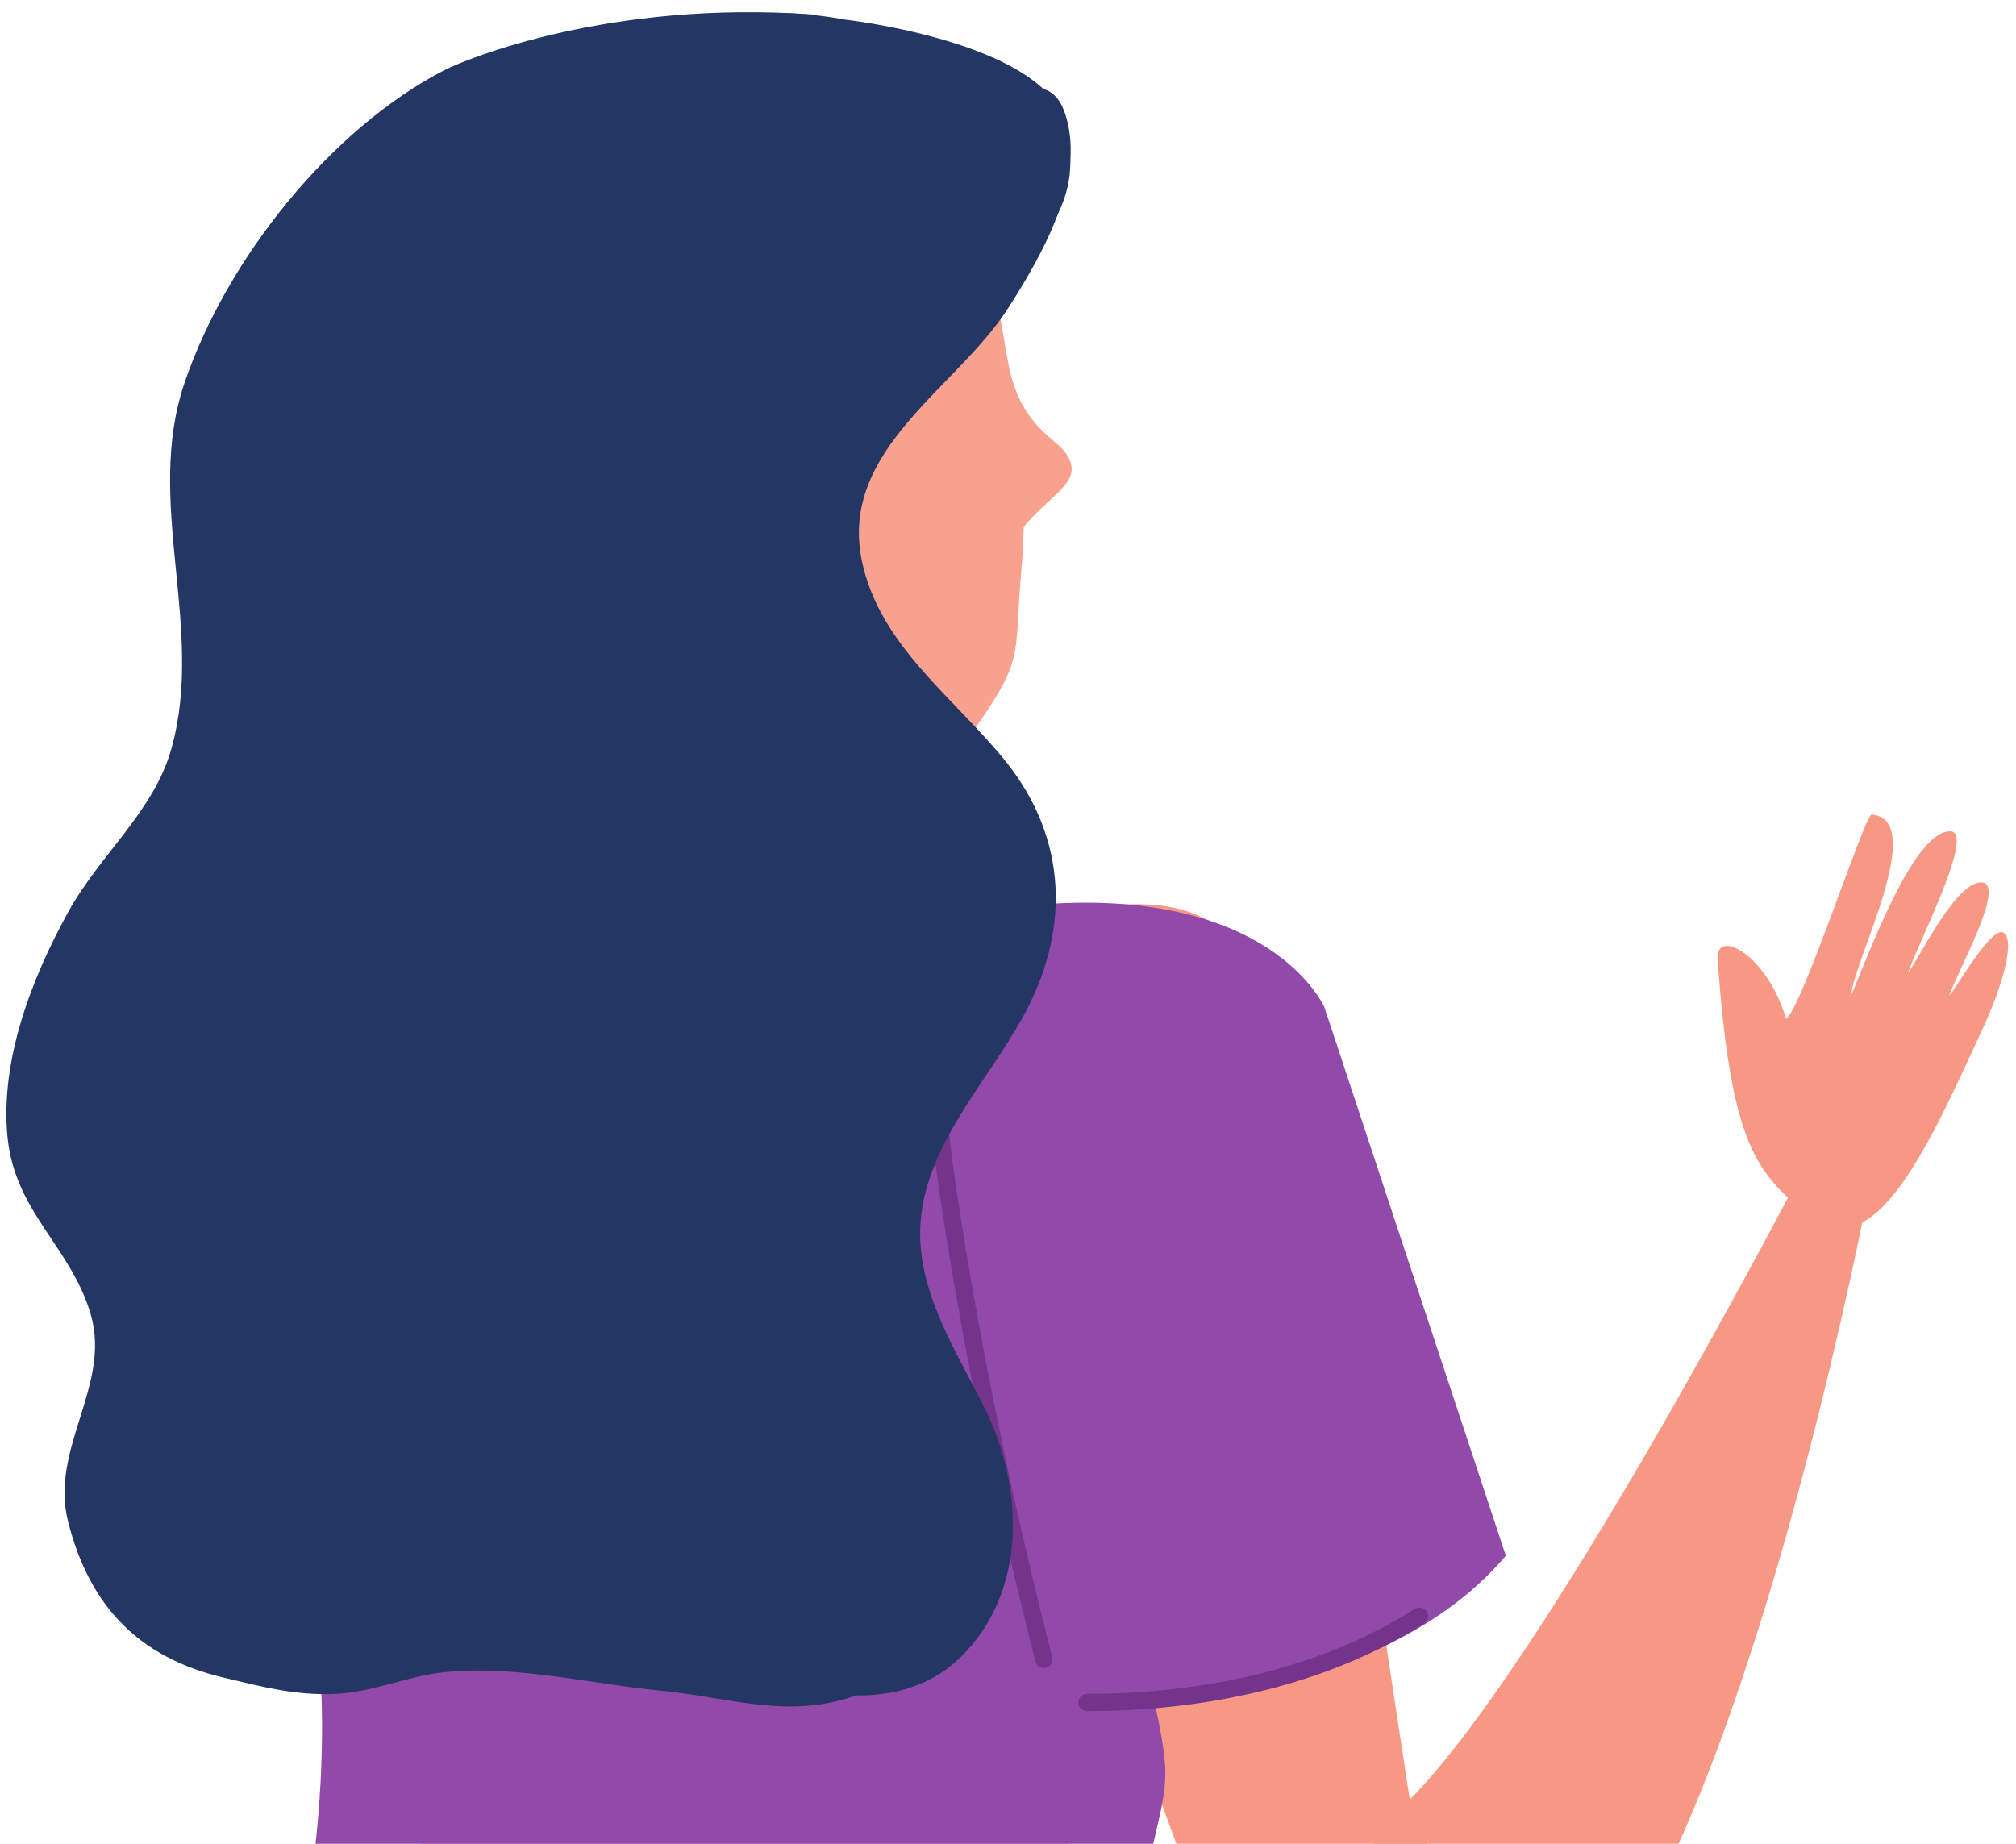
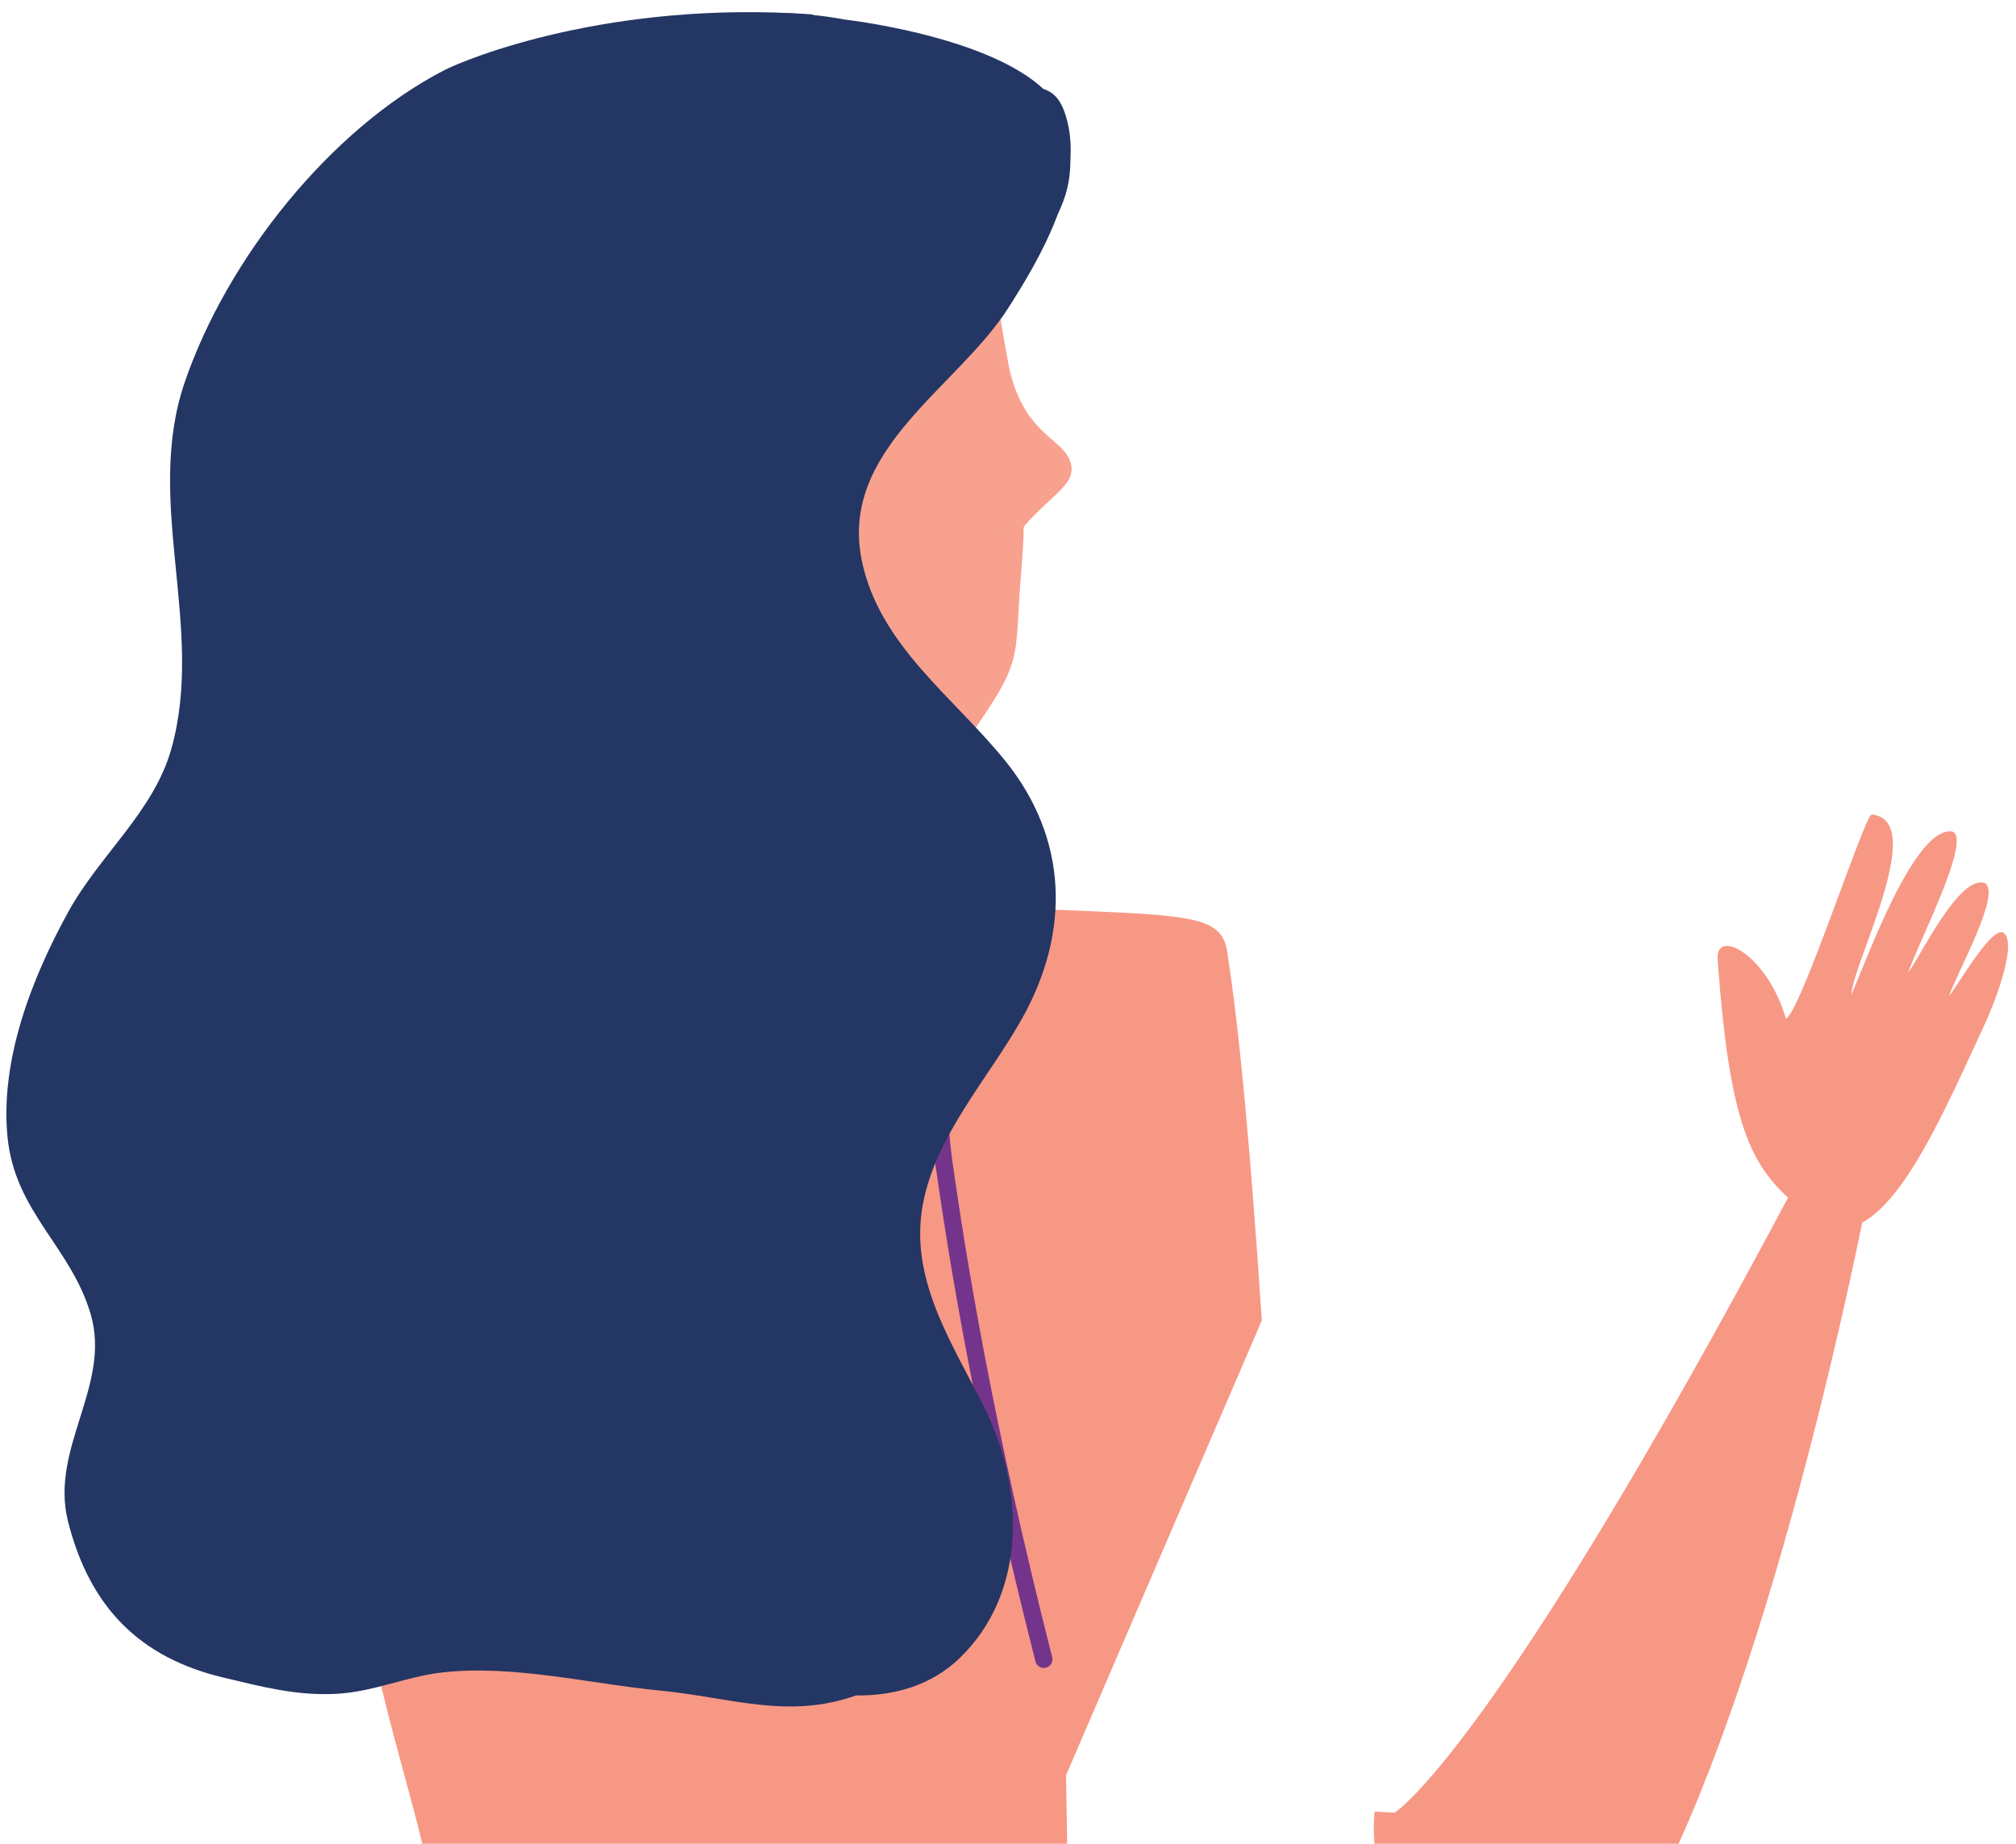
<svg xmlns="http://www.w3.org/2000/svg" height="1538.4" preserveAspectRatio="xMidYMid meet" version="1.0" viewBox="206.6 582.9 1681.9 1538.4" width="1681.9" zoomAndPan="magnify">
  <g>
    <g id="change1_1">
      <path d="M 978.176 1163.262 C 978.176 1163.262 910.938 1218.488 898.922 1295.328 L 906.129 1413.02 L 663.559 1413.02 L 728.402 1163.262 L 978.176 1163.262" fill="#f8a18f" />
    </g>
    <g id="change2_1">
      <path d="M 728.402 1163.262 L 715.934 1211.309 C 765.438 1224.828 805.262 1232.289 850.293 1252.109 C 883.754 1266.84 891.914 1339.43 903.707 1373.398 L 898.922 1295.328 C 910.938 1218.488 978.176 1163.262 978.176 1163.262 L 728.402 1163.262" fill="#f57c6e" />
    </g>
    <g id="change1_2">
      <path d="M 976.402 1224.449 C 976.402 1224.449 997.961 1226.621 1006.68 1209.762 C 1064.121 1129.238 1051.559 1139.531 1058.949 1055.102 C 1067.18 961.172 1045.25 884.762 1037.262 821.949 C 1022.578 706.602 999.73 701.52 925.488 670.559 C 925.477 670.551 831.941 631.539 747.609 680.27 C 630.828 747.762 633.25 917.75 634.207 1038.16 C 634.781 1112.43 666.586 1130.77 739.801 1171.32 C 739.801 1171.32 858.312 1241.129 976.402 1224.449" fill="#f8a18f" />
    </g>
    <g id="change3_1">
-       <path d="M 558.914 2121.32 L 1096.891 2121.32 L 1095.98 2064.121 L 1259.301 1684.68 C 1249.691 1540.59 1240.949 1445.469 1230.48 1377.281 C 1225.02 1341.762 1192.719 1347.352 1014.34 1338.852 C 913.473 1334.059 715.809 1345.34 601.266 1358.07 C 514.809 1367.68 405.375 1479.309 413.941 1598.219 C 424.887 1749.98 522.16 1967.309 558.914 2121.32" fill="#f79885" />
+       <path d="M 558.914 2121.32 L 1096.891 2121.32 L 1095.98 2064.121 L 1259.301 1684.68 C 1249.691 1540.59 1240.949 1445.469 1230.48 1377.281 C 1225.02 1341.762 1192.719 1347.352 1014.34 1338.852 C 913.473 1334.059 715.809 1345.34 601.266 1358.07 C 424.887 1749.98 522.16 1967.309 558.914 2121.32" fill="#f79885" />
    </g>
    <g id="change1_3">
      <path d="M 900.895 977.969 C 895.996 1009.09 866.812 1030.352 835.684 1025.469 C 804.57 1020.57 783.309 991.371 788.207 960.262 C 793.105 929.129 822.289 907.871 853.414 912.77 C 884.527 917.66 905.789 946.852 900.895 977.969" fill="#f8a18f" />
    </g>
    <g id="change1_4">
      <path d="M 1046.48 879.32 C 1056.578 942.602 1089.961 946.949 1098.539 965.609 C 1109.43 989.191 1075.941 996.898 1049.59 1037.34 C 1027.711 977.16 986.676 942.422 1016.352 877.609 L 1046.48 879.32" fill="#f8a18f" />
    </g>
    <g id="change3_2">
-       <path d="M 1188 2121.32 L 1397.301 2121.32 C 1389.711 2113.148 1386.578 2108.57 1386.578 2108.57 C 1352.961 1897.219 1328.941 1697.891 1278.512 1492.559 C 1255.699 1365.27 1228.07 1323.25 1105.59 1341.262 C 1062.012 1347.672 1011.93 1407.301 1029.941 1544.191 C 1065.449 1726.539 1103.551 1894.07 1188 2121.32" fill="#f79885" />
-     </g>
+       </g>
    <g id="change4_1">
-       <path d="M 467.82 1919.762 C 477.543 1982.531 477.254 2053.691 469.859 2121.32 L 1168.719 2121.32 C 1173.73 2098.949 1180.379 2076.719 1178.469 2053.68 C 1176.391 2028.441 1167.949 1998.02 1163.891 1971.012 C 1154.281 1907.059 1134.789 1853 1142.18 1786.488 C 1155.34 1667.98 1226.469 1557.328 1168.469 1440.648 C 1144.949 1393.328 1143.711 1355.172 1090.629 1343.012 C 1036.91 1330.68 969.734 1342.18 912.613 1347.621 C 857.621 1352.859 804.262 1350.422 749.637 1347.789 C 686.004 1344.719 625.047 1322.629 565.48 1354.488 C 511.758 1383.199 462.277 1432.059 431.797 1484.691 C 391.414 1554.48 379.711 1626.16 397.383 1705.422 C 413.898 1779.539 456.371 1845.762 467.82 1919.762" fill="#9149aa" />
-     </g>
+       </g>
    <g id="change4_2">
-       <path d="M 1066.609 1338.199 C 1066.609 1338.199 980.156 1401.84 1008.98 1560.352 C 1008.98 1560.352 1034.191 1844.93 1091.828 2010.641 C 1091.828 2010.641 1347.602 2017.84 1462.871 1880.949 L 1311.57 1423.461 C 1311.57 1423.461 1267.148 1320.18 1066.609 1338.199" fill="#9149aa" />
-     </g>
+       </g>
    <path d="M 10666.094 7838.008 C 9981.719 7531.797 9801.562 6661.211 9945.664 5652.617 C 10049.102 4928.594 10269.883 3527.188 10774.219 1545.898" fill="none" stroke="#75348b" stroke-linecap="round" stroke-linejoin="round" stroke-miterlimit="10" stroke-width="144.094" transform="matrix(.1 0 0 -.1 0 2122)" />
-     <path d="M 11134.414 1185.703 C 12093.711 1185.195 13103.086 1391.211 13908.281 1906.094" fill="none" stroke="#75348b" stroke-linecap="round" stroke-linejoin="round" stroke-miterlimit="10" stroke-width="144.094" transform="matrix(.1 0 0 -.1 0 2122)" />
    <g id="change5_1">
      <path d="M 1090.629 674.172 C 1119.449 748.621 1072.781 788.441 1033 830.262 C 1002.59 862.262 932.133 883.102 896.656 959.41 C 888.438 959.191 897.094 966.762 896.656 959.41 C 895.012 931.199 887.68 933.711 877.141 928.059 C 832.309 903.988 811.621 951.309 806.895 972.922 C 793.977 1031.672 829.66 1005.738 831.266 1060.82 C 832.703 1109.141 805.066 1118.309 773.629 1161.68 C 738.336 1210.398 720.395 1221.82 677.562 1180.898 C 565.691 1074 436.371 854.66 564.594 713.16 C 592.711 682.129 632.941 651.309 670.711 633.039 C 739.125 599.922 835.461 584.68 911.066 599.18 C 911.066 599.18 1058.512 615.629 1090.629 674.172" fill="#243663" />
    </g>
    <g id="change5_2">
      <path d="M 925.59 1050.68 C 906.551 958.191 1004.91 906.738 1047.461 840.352 C 1075.309 796.898 1112.18 733.41 1095.828 679.738 C 1085.41 645.59 1063.52 659.27 1034.422 654.73 C 1005.441 650.199 977.273 638.379 950.805 626.141 C 933.188 617.98 916.02 612.98 898.938 610.07 C 901.453 606.441 897.926 601.539 884.094 594.922 C 715.988 582.91 596.016 631.711 576.695 641.75 C 482.598 690.59 395.984 798.32 360.582 902.23 C 326.672 1001.711 377.848 1106.238 349.648 1207.398 C 334.902 1260.25 289.941 1295.738 263.305 1344.199 C 232.926 1399.461 206.598 1467.602 212.859 1531.531 C 219.008 1594.34 265.516 1622.84 282.191 1679.219 C 299.793 1738.762 248.008 1791.191 263.305 1852.141 C 281.371 1924.109 323.391 1966.102 392.977 1982.621 C 424.285 1990.051 453.176 1997.879 486.637 1996.23 C 518.535 1994.672 545.473 1981.602 576.695 1978.219 C 635.43 1971.871 699.105 1987.828 756.812 1993.43 C 816.195 1999.199 863.801 2017.77 920.777 1997.551 C 952.816 1997.93 983.816 1989.121 1007.488 1966.129 C 1064.18 1911.051 1060.988 1823.77 1027.789 1757.219 C 1001.102 1703.719 964.734 1650.328 976.57 1587.461 C 987.422 1529.879 1031.27 1482.711 1059.211 1432.871 C 1099.699 1360.672 1097.922 1282.84 1045.109 1217.539 C 1002.352 1164.66 940.125 1121.25 925.59 1050.68" fill="#243663" />
    </g>
    <g id="change3_3">
      <path d="M 1607.023 2121.32 C 1704.109 1905.789 1767.164 1568.102 1767.164 1568.102 L 1702.082 1575.133 C 1451.395 2046.98 1370.105 2095.32 1370.105 2095.32 C 1364.469 2095.012 1358.973 2094.77 1353.398 2094.48 C 1352.586 2103.41 1352.5 2112.379 1353.301 2121.32 L 1607.023 2121.32" fill="#f79885" />
    </g>
    <g id="change3_4">
      <path d="M 1768.121 1262.539 C 1815.762 1266.816 1752.027 1387.238 1751.148 1412.809 C 1763.801 1384.316 1803.551 1272.609 1834.98 1276.66 C 1853.367 1280.848 1804.141 1375.219 1798.578 1394.66 C 1809.344 1379.297 1841.91 1311.887 1862.754 1319.828 C 1876.008 1328.836 1840.301 1392.449 1832.77 1413.586 C 1837.254 1409.977 1870.238 1350.738 1879.113 1362.086 C 1888.484 1372.426 1871.93 1416.926 1862.012 1438.406 C 1817.289 1535.277 1770.738 1643.707 1714.688 1596.539 C 1672.852 1561.316 1650.723 1540.688 1639.598 1383.496 C 1637.676 1356.398 1681.32 1379.727 1696.566 1432.918 C 1709.066 1427.117 1762.453 1262.016 1768.121 1262.539" fill="#f79885" />
    </g>
  </g>
</svg>